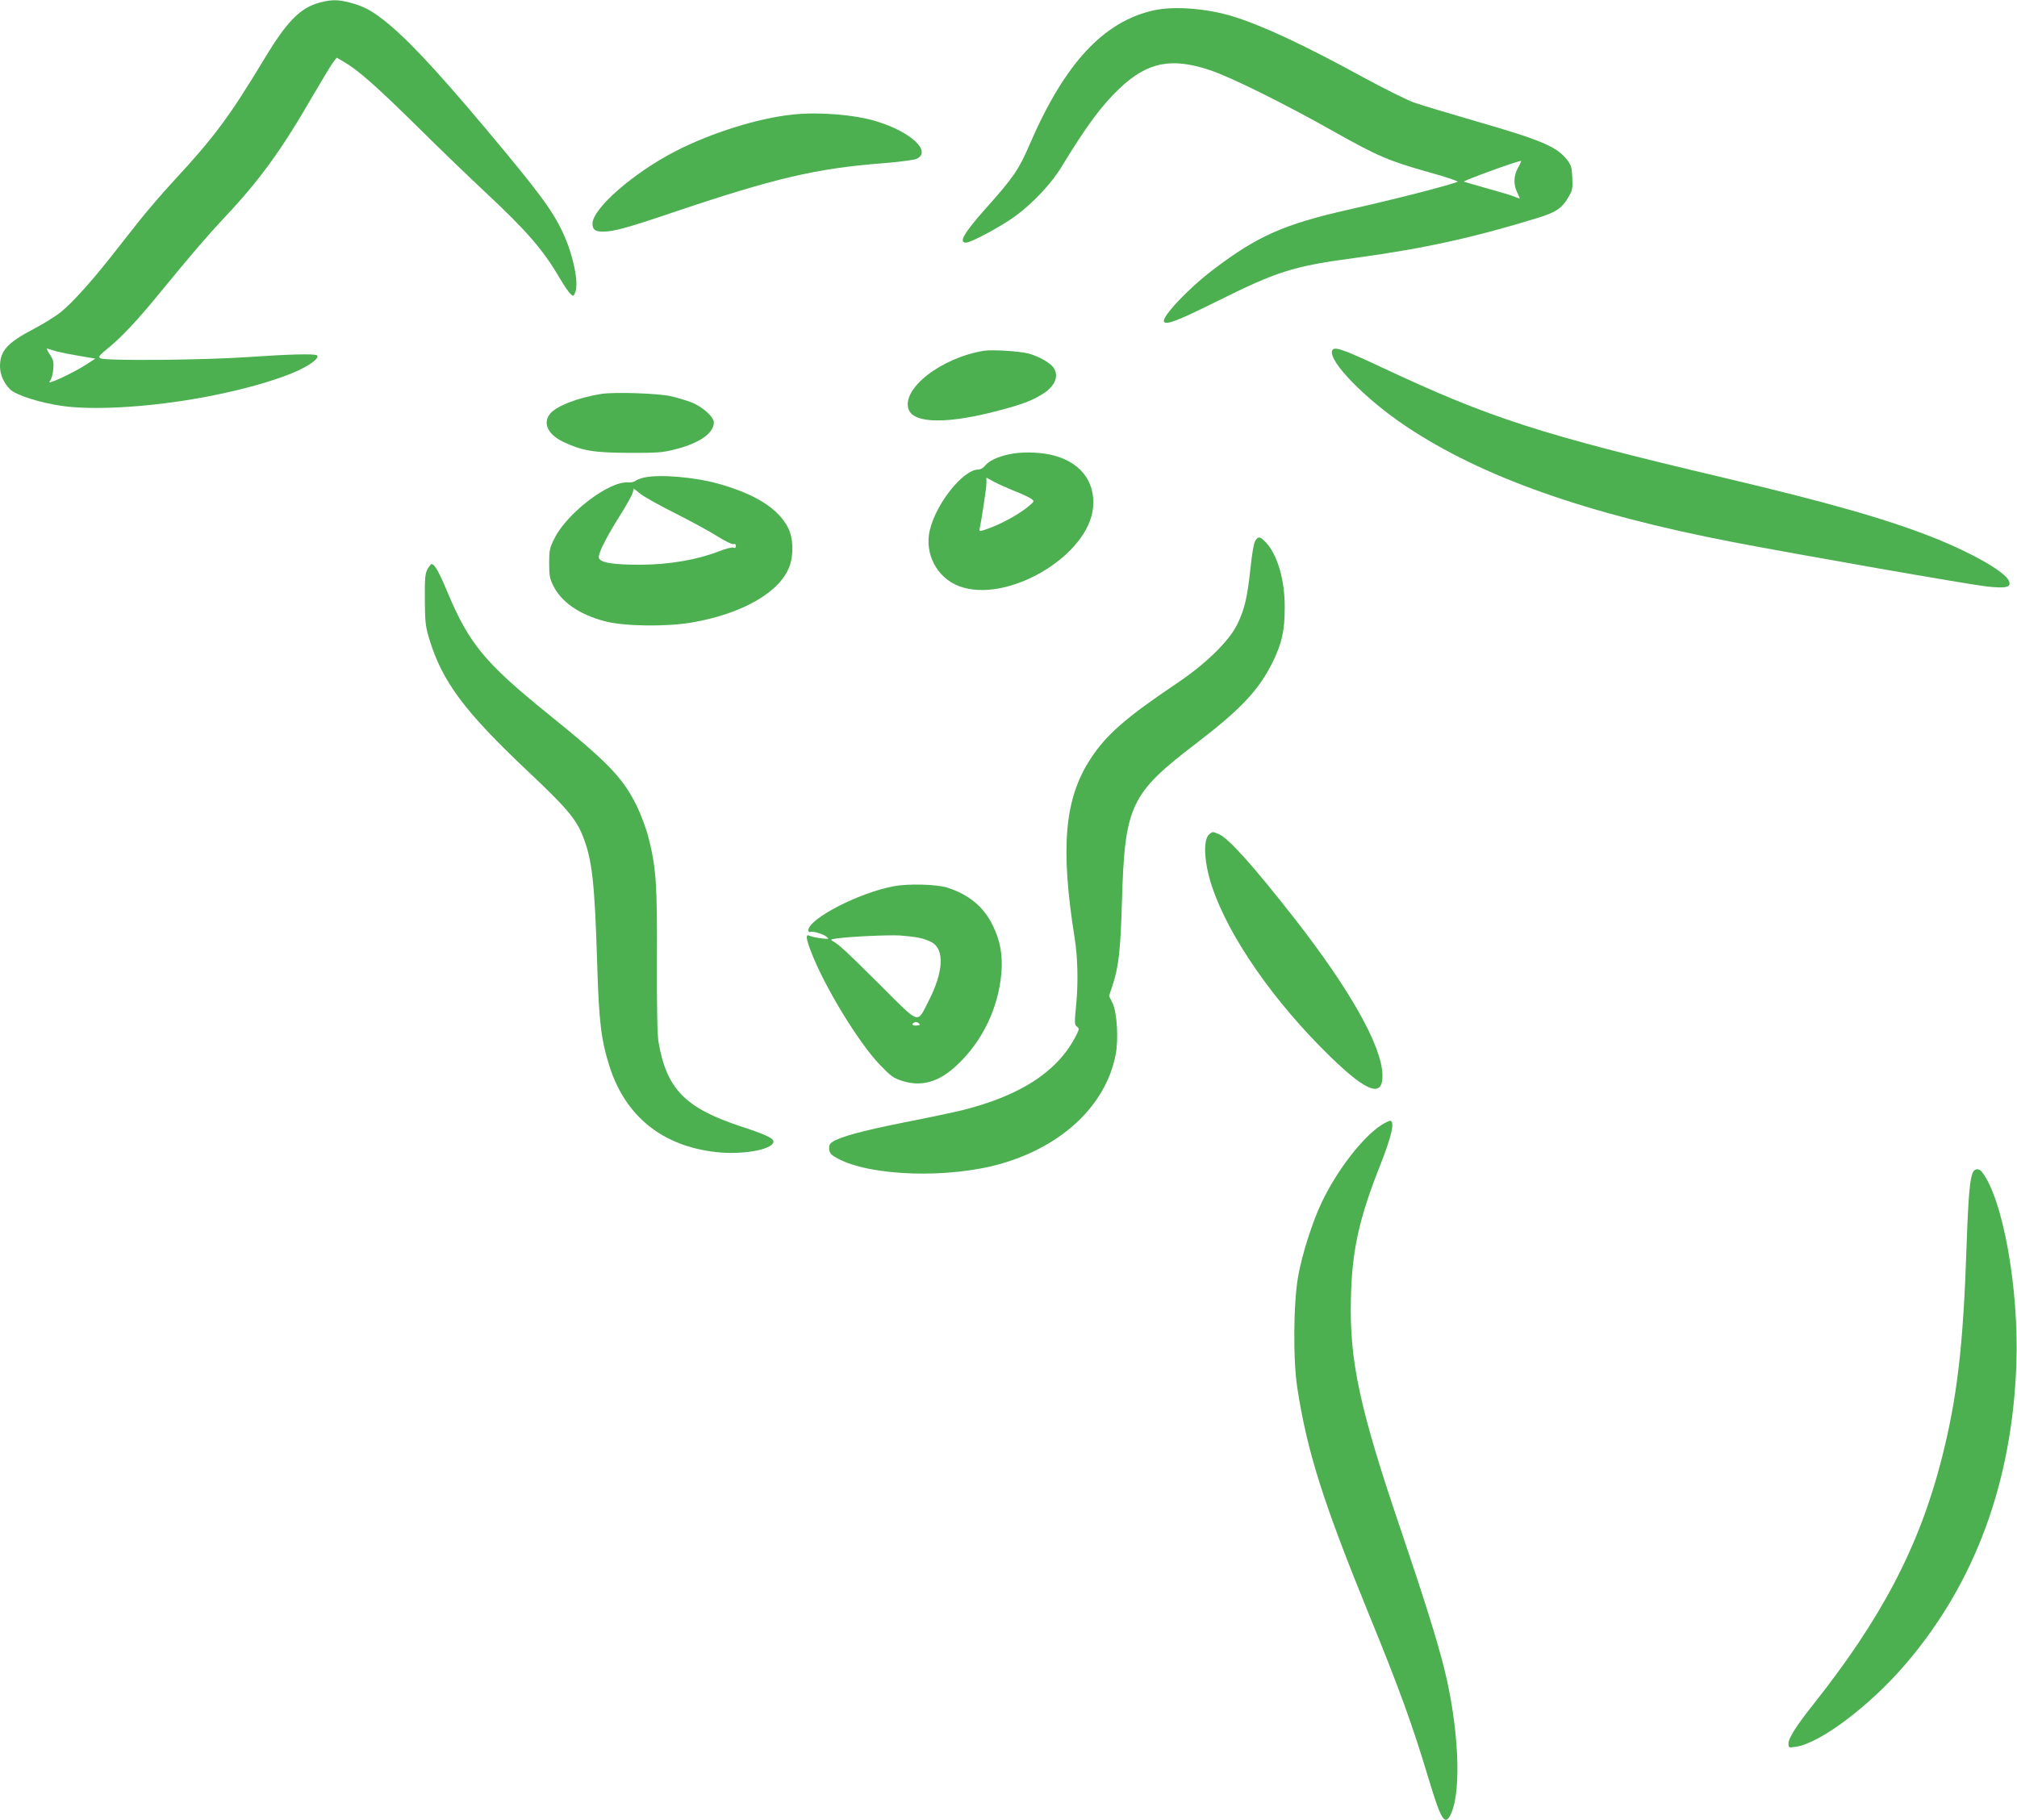
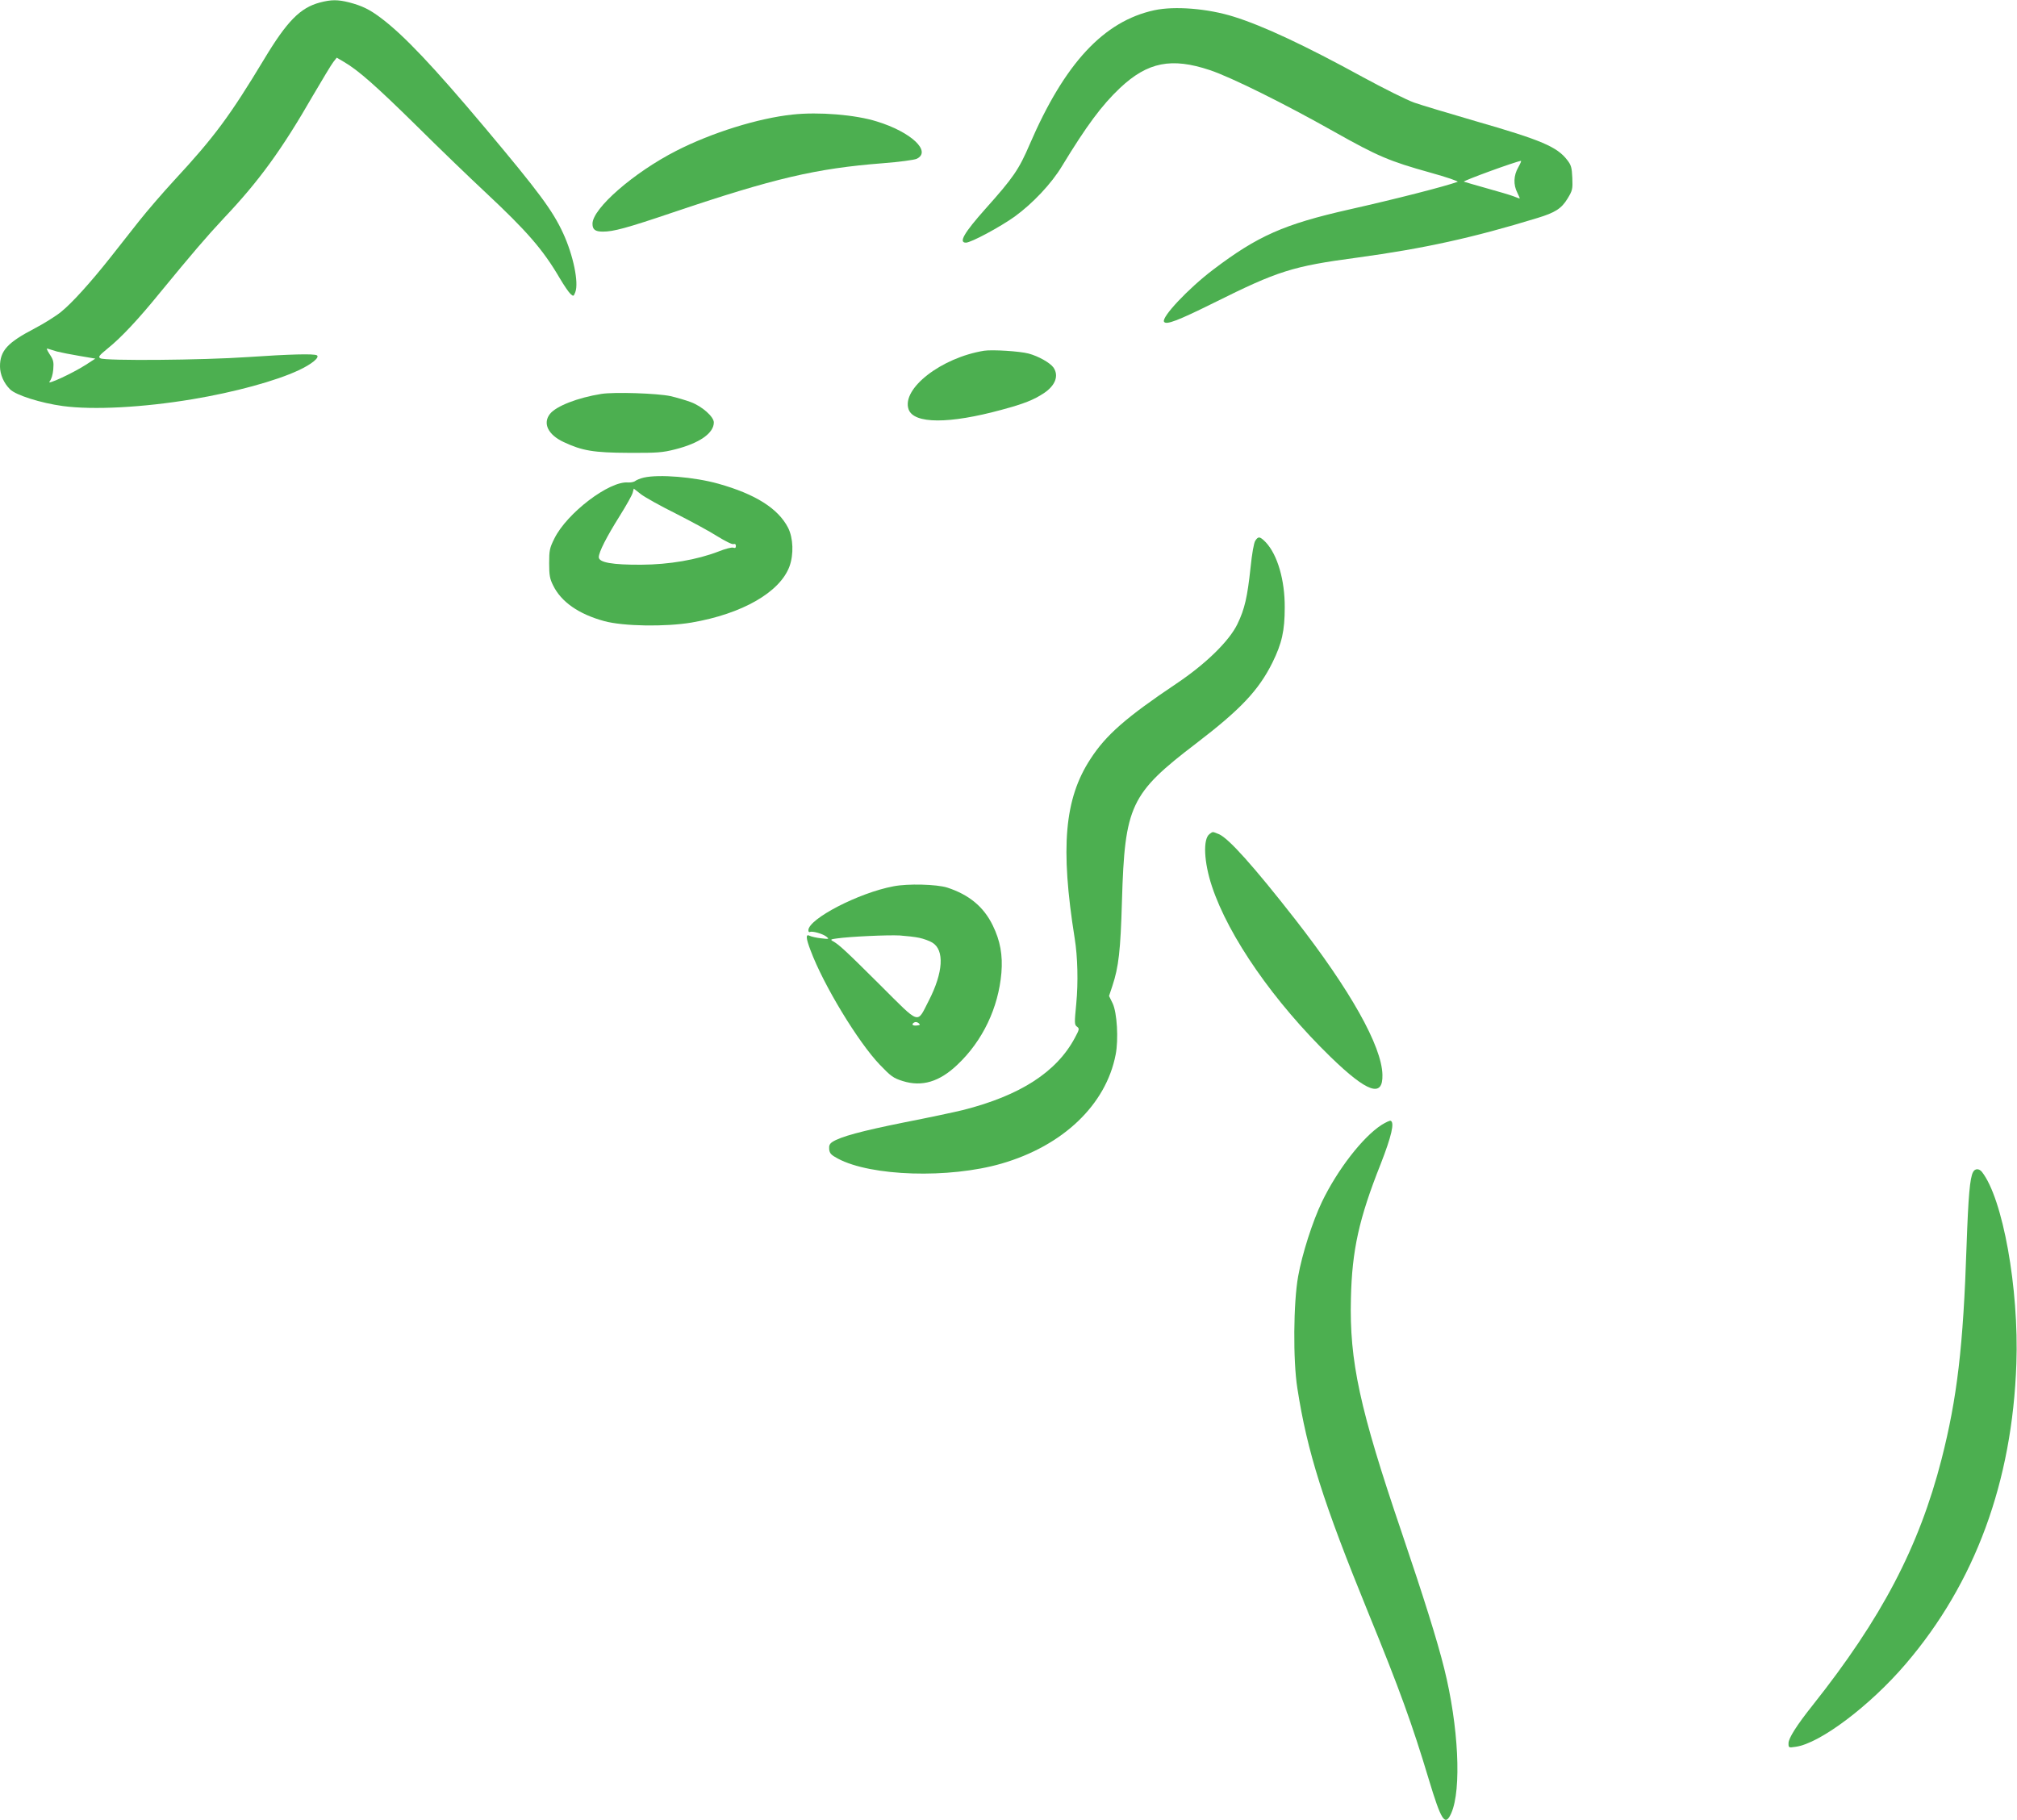
<svg xmlns="http://www.w3.org/2000/svg" version="1.0" width="1280pt" height="1155pt" viewBox="0 0 1280 1155" preserveAspectRatio="xMidYMid meet">
  <g transform="translate(0,1155) scale(0.1,-0.1)" fill="#4caf50" stroke="none">
    <path d="M2030 11534 c-125 -33 -209 -119 -354 -360 -217 -360 -317 -495 -570 -768 -71 -77 -172 -194 -225 -261 -53 -67 -135 -171 -182 -231 -126 -159 -242 -287 -311 -343 -33 -27 -110 -75 -171 -107 -169 -88 -217 -140 -217 -239 0 -51 24 -107 64 -146 37 -37 195 -87 335 -106 194 -26 508 -9 821 43 269 45 530 116 675 184 82 38 136 82 116 95 -19 11 -172 7 -436 -11 -289 -20 -909 -25 -938 -8 -15 9 -10 16 47 63 85 68 196 187 330 352 207 252 294 354 408 476 221 233 367 434 563 775 60 102 118 199 130 214 l22 28 46 -27 c91 -53 206 -155 457 -402 140 -139 338 -330 440 -425 265 -248 366 -364 473 -547 26 -44 56 -88 67 -98 19 -17 20 -17 31 11 23 60 -13 234 -77 373 -67 145 -152 260 -498 672 -327 389 -513 585 -656 693 -74 56 -121 79 -205 101 -72 18 -113 18 -185 -1z m-1668 -2215 c24 -6 88 -19 143 -28 l100 -17 -60 -39 c-86 -55 -255 -133 -230 -106 11 14 20 42 23 76 4 48 1 61 -23 97 -18 28 -22 39 -12 35 9 -3 35 -11 59 -18z" />
    <path d="M7325 11485 c-321 -70 -568 -336 -790 -850 -69 -161 -104 -212 -281 -410 -137 -154 -172 -215 -124 -215 32 0 218 100 310 166 114 83 233 209 299 319 157 258 252 386 369 497 176 165 327 194 570 113 135 -45 475 -214 787 -390 279 -157 352 -188 610 -260 105 -29 183 -56 175 -59 -84 -30 -388 -108 -690 -176 -411 -93 -579 -167 -862 -382 -157 -119 -329 -302 -311 -330 13 -22 88 7 318 121 406 202 496 231 908 286 425 58 734 126 1142 251 115 35 154 60 193 124 31 51 33 60 30 131 -3 65 -7 81 -32 113 -64 84 -164 127 -578 246 -171 50 -349 103 -394 119 -45 16 -192 89 -326 162 -367 201 -632 325 -818 383 -165 52 -376 69 -505 41z m2310 -997 c-30 -52 -32 -110 -6 -161 10 -20 17 -37 15 -37 -2 0 -21 7 -41 15 -21 8 -96 30 -168 50 -71 20 -137 39 -145 42 -11 4 325 127 362 132 4 1 -4 -18 -17 -41z" />
    <path d="M5030 10823 c-218 -23 -514 -115 -740 -231 -268 -137 -530 -365 -530 -462 0 -37 17 -50 66 -50 67 0 149 22 439 120 648 219 914 281 1337 314 104 8 200 21 215 28 97 46 -34 170 -252 237 -136 43 -370 62 -535 44z" />
-     <path d="M8454 9325 c-26 -66 212 -310 471 -482 479 -320 1138 -553 2070 -733 417 -80 1495 -269 1612 -282 126 -14 160 -5 141 37 -26 57 -234 176 -478 273 -295 117 -670 224 -1335 381 -1160 274 -1481 378 -2159 696 -258 121 -311 139 -322 110z" />
    <path d="M6245 9324 c-272 -44 -525 -241 -479 -372 33 -93 257 -94 593 -2 138 37 201 62 266 105 73 49 96 111 60 163 -22 30 -94 71 -157 88 -55 15 -231 26 -283 18z" />
    <path d="M3816 9050 c-150 -24 -286 -77 -326 -127 -47 -60 -12 -132 86 -178 119 -56 191 -68 414 -69 182 -1 215 2 294 22 155 39 246 103 246 171 0 36 -74 102 -146 129 -32 12 -90 29 -129 38 -84 18 -356 27 -439 14z" />
-     <path d="M6400 8666 c-70 -15 -126 -42 -149 -72 -11 -14 -30 -24 -43 -24 -96 0 -269 -217 -308 -387 -34 -148 46 -300 186 -353 304 -115 826 193 851 503 14 168 -89 293 -274 332 -81 17 -188 18 -263 1z m35 -231 c50 -19 99 -43 110 -51 20 -15 19 -16 -15 -45 -55 -47 -158 -105 -241 -137 -63 -24 -76 -26 -73 -13 14 66 44 266 44 294 l0 36 43 -24 c23 -13 83 -40 132 -60z" />
    <path d="M4086 8519 c-22 -5 -46 -15 -54 -21 -8 -7 -29 -11 -46 -10 -119 11 -389 -195 -468 -356 -30 -60 -33 -75 -33 -157 0 -75 4 -98 25 -140 51 -105 163 -183 325 -227 122 -33 388 -37 554 -9 321 55 560 192 621 356 28 77 24 181 -9 246 -63 122 -207 213 -442 279 -154 43 -377 61 -473 39z m204 -229 c96 -49 215 -113 263 -144 49 -30 94 -53 102 -49 10 3 15 -1 15 -12 0 -12 -5 -15 -16 -11 -9 4 -52 -7 -94 -24 -138 -53 -313 -83 -490 -84 -184 -1 -270 14 -270 48 0 32 49 128 133 262 42 67 79 133 82 147 l7 26 46 -36 c25 -19 125 -75 222 -123z" />
-     <path d="M7966 8118 c-9 -14 -21 -82 -30 -171 -20 -186 -37 -262 -83 -357 -52 -108 -200 -253 -388 -379 -319 -214 -447 -326 -545 -478 -165 -252 -192 -561 -100 -1138 19 -117 23 -280 10 -415 -12 -124 -12 -134 5 -146 16 -12 15 -17 -14 -71 -116 -217 -347 -366 -710 -458 -53 -13 -222 -49 -376 -79 -268 -54 -401 -90 -452 -123 -18 -12 -23 -23 -21 -47 3 -26 12 -36 55 -59 211 -113 706 -128 1038 -32 391 113 664 374 725 692 19 96 9 266 -19 325 l-23 47 21 63 c40 121 52 223 61 540 18 606 53 681 471 1000 281 215 396 336 484 513 60 122 78 202 78 350 1 173 -46 334 -120 413 -37 38 -48 40 -67 10z" />
-     <path d="M2713 7938 c-15 -28 -18 -57 -17 -193 1 -144 4 -169 28 -250 83 -272 223 -460 629 -843 237 -223 301 -298 343 -402 62 -153 78 -296 94 -825 11 -362 25 -477 79 -646 102 -316 337 -504 678 -541 165 -18 352 15 361 64 4 23 -42 45 -203 98 -356 117 -475 238 -526 537 -8 46 -11 217 -10 518 2 489 -5 588 -54 781 -14 55 -47 143 -74 199 -89 180 -180 275 -569 589 -391 316 -495 441 -629 760 -58 139 -85 186 -104 186 -5 0 -16 -15 -26 -32z" />
+     <path d="M7966 8118 c-9 -14 -21 -82 -30 -171 -20 -186 -37 -262 -83 -357 -52 -108 -200 -253 -388 -379 -319 -214 -447 -326 -545 -478 -165 -252 -192 -561 -100 -1138 19 -117 23 -280 10 -415 -12 -124 -12 -134 5 -146 16 -12 15 -17 -14 -71 -116 -217 -347 -366 -710 -458 -53 -13 -222 -49 -376 -79 -268 -54 -401 -90 -452 -123 -18 -12 -23 -23 -21 -47 3 -26 12 -36 55 -59 211 -113 706 -128 1038 -32 391 113 664 374 725 692 19 96 9 266 -19 325 l-23 47 21 63 c40 121 52 223 61 540 18 606 53 681 471 1000 281 215 396 336 484 513 60 122 78 202 78 350 1 173 -46 334 -120 413 -37 38 -48 40 -67 10" />
    <path d="M7676 6257 c-43 -31 -36 -179 15 -332 106 -320 394 -734 753 -1083 233 -226 333 -261 329 -113 -4 182 -204 538 -555 988 -262 335 -421 513 -483 539 -42 17 -37 17 -59 1z" />
    <path d="M5670 5925 c-220 -41 -540 -207 -540 -279 0 -9 4 -14 10 -11 13 8 82 -11 105 -30 19 -15 16 -16 -34 -10 -30 3 -63 11 -73 16 -26 14 -24 -15 6 -93 82 -220 302 -582 439 -725 72 -75 86 -85 146 -104 122 -38 233 -5 347 104 160 151 260 361 279 583 9 112 -7 203 -55 301 -58 119 -151 195 -289 240 -67 21 -250 26 -341 8z m164 -327 c28 -6 64 -19 82 -30 79 -47 70 -190 -22 -369 -77 -149 -50 -158 -307 98 -219 218 -263 259 -302 280 -17 10 -13 12 25 17 82 12 324 23 400 19 41 -3 97 -9 124 -15z m-13 -556 c-28 -4 -40 6 -21 18 9 6 20 4 29 -3 12 -10 11 -13 -8 -15z" />
    <path d="M8768 4411 c-119 -76 -281 -285 -379 -489 -59 -123 -126 -331 -151 -473 -30 -166 -33 -532 -5 -709 63 -406 163 -721 452 -1430 196 -479 278 -706 381 -1049 81 -269 105 -306 144 -218 66 150 46 553 -45 918 -44 177 -129 448 -270 864 -267 785 -332 1086 -322 1485 7 306 51 506 189 853 69 177 89 264 63 274 -6 2 -31 -10 -57 -26z" />
    <path d="M12521 4111 c-20 -37 -30 -153 -41 -466 -21 -641 -60 -969 -159 -1357 -143 -556 -380 -1009 -819 -1562 -99 -124 -152 -208 -152 -239 0 -29 0 -30 46 -23 153 21 471 260 698 526 440 514 676 1155 702 1905 17 477 -86 1050 -219 1218 -18 22 -44 22 -56 -2z" />
  </g>
</svg>